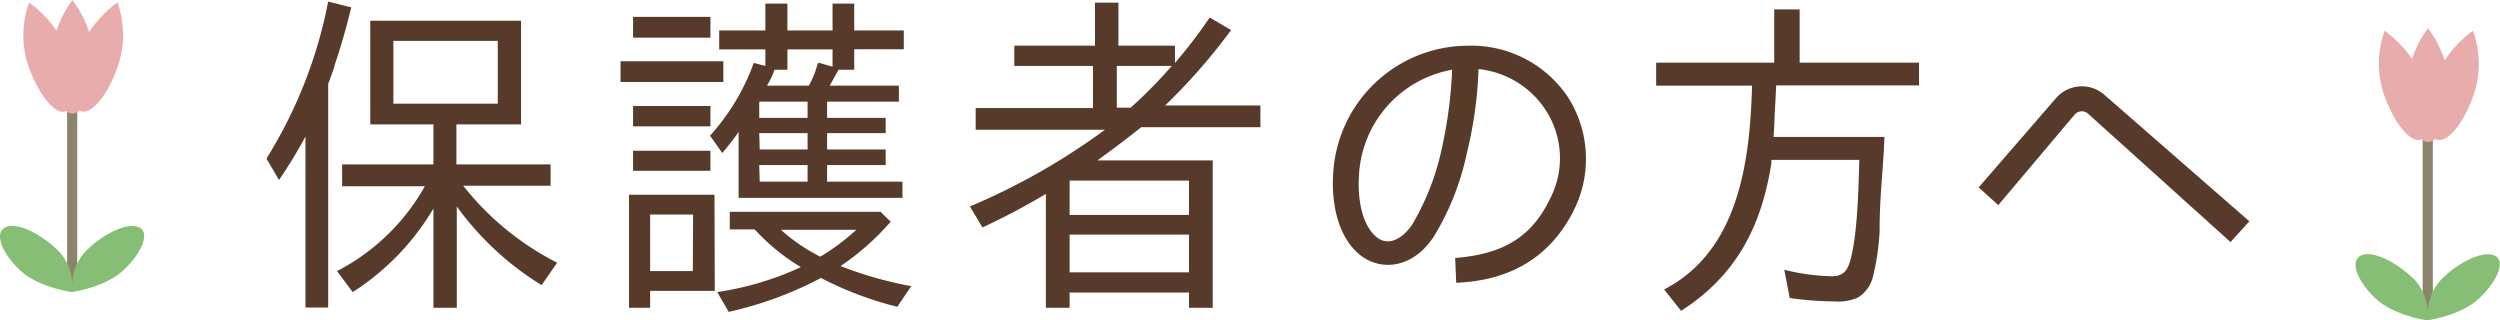
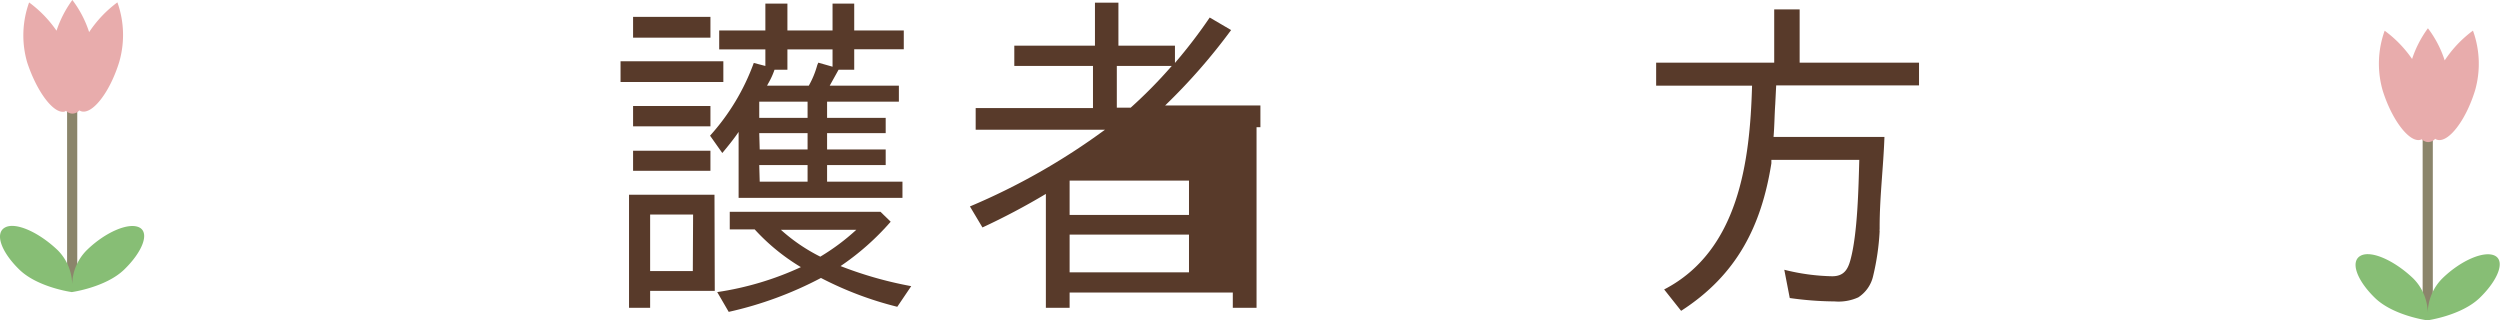
<svg xmlns="http://www.w3.org/2000/svg" width="265.33" height="34" viewBox="0 0 265.33 34">
  <defs>
    <style>.cls-1{fill:#8b856b;}.cls-2{fill:#87be75;}.cls-3{fill:#e8acac;}.cls-4{fill:#583a2a;}</style>
  </defs>
  <g id="レイヤー_2" data-name="レイヤー 2">
    <g id="sub-titのコピー_4" data-name="sub-titのコピー 4">
      <path class="cls-1" d="M257.66,33.47a.52.52,0,0,1-.54-.49V14.58a.54.54,0,0,1,1.08,0V33A.52.52,0,0,1,257.66,33.47Z" />
      <path class="cls-2" d="M264.79,27.14c-1.13-.57-3.62.5-5.57,2.4a5.28,5.28,0,0,0-1.56,3.8,5.26,5.26,0,0,0-1.55-3.8c-2-1.9-4.45-3-5.57-2.4s-.44,2.57,1.51,4.47S257.62,34,257.62,34a4.54,4.54,0,0,0,0-.65,3.65,3.65,0,0,0,0,.65s3.61-.5,5.56-2.39S265.9,27.71,264.79,27.14Z" />
      <path class="cls-3" d="M262.46,3.25a12.48,12.48,0,0,0-3,3.16A11.41,11.41,0,0,0,257.68,3,11.66,11.66,0,0,0,256,6.26a12.5,12.5,0,0,0-2.91-3,10.31,10.31,0,0,0-.21,6.35c1,3.19,2.85,5.54,4,5.23l.15-.06a1,1,0,0,0,.68.3,1,1,0,0,0,.74-.35.7.7,0,0,0,.23.11c1.17.31,3-2,4-5.23A10.31,10.31,0,0,0,262.46,3.25Z" />
      <path class="cls-1" d="M7.66,30.47A.52.52,0,0,1,7.12,30V11.58a.54.54,0,0,1,1.08,0V30A.52.52,0,0,1,7.66,30.47Z" />
      <path class="cls-2" d="M14.79,24.14c-1.13-.57-3.62.5-5.57,2.4a5.28,5.28,0,0,0-1.56,3.8,5.26,5.26,0,0,0-1.55-3.8c-2-1.9-4.45-3-5.57-2.4S.1,26.71,2.05,28.61,7.62,31,7.62,31a4.54,4.54,0,0,0,0-.65,3.65,3.65,0,0,0,0,.65s3.61-.5,5.56-2.39S15.9,24.71,14.79,24.14Z" />
      <path class="cls-3" d="M12.46.25a12.48,12.48,0,0,0-3,3.16A11.41,11.41,0,0,0,7.68,0,11.66,11.66,0,0,0,6,3.26a12.5,12.5,0,0,0-2.91-3,10.31,10.31,0,0,0-.21,6.35c1.05,3.19,2.85,5.54,4,5.23L7,11.76a1,1,0,0,0,.68.3,1,1,0,0,0,.74-.35.7.7,0,0,0,.23.11c1.17.31,3-2,4-5.23A10.31,10.31,0,0,0,12.46.25Z" />
-       <path class="cls-4" d="M29.61,19.1l-1.33-2.27A49,49,0,0,0,34.83.17l2.45.61c-.5,2.09-1.08,4.1-1.76,6.12,0,.18-.69,2-.69,2V32.64H32.42V14.49A49.66,49.66,0,0,1,29.61,19.1Zm29.52,8.78-1.65,2.38a31.28,31.28,0,0,1-9-8.35V32.67H46V22.13A26.52,26.52,0,0,1,37.43,31l-1.66-2.23a22.54,22.54,0,0,0,9.32-9H36.31V17.45H46V13.2H39.3v-11h16v11H48.44v4.25h10v2.26H49.16A30,30,0,0,0,59.13,27.88ZM41.75,4.34V11H52.83V4.34Z" />
      <path class="cls-4" d="M65.86,6.5H76.77V8.7H65.86Zm10,24.37H69v1.8H66.76v-12h9.07ZM67.19,1.79H75.4V4H67.19Zm0,9.46H75.4v2.16H67.19Zm8.21,6.88H67.19V16H75.4Zm-1.84,4.64H69v6h4.53ZM76.33,3.23h4.9V.38h2.34V3.23h4.79V.38h2.3V3.23h5.26v2H90.66V7.4H89l-.94,1.69h7.34v1.7H87.78v1.72H94v1.62H87.78v1.73H94v1.66H87.78v1.76h8V21H78.39V14c-.54.8-1.16,1.55-1.73,2.24l-1.3-1.84A23.53,23.53,0,0,0,80,6.68L81.23,7V5.24h-4.9ZM96.71,30.37l-1.48,2.19a36.75,36.75,0,0,1-8.1-3.06,39.15,39.15,0,0,1-9.79,3.6L76.12,31A32.47,32.47,0,0,0,85,28.35a21.78,21.78,0,0,1-4.9-4H77.45V22.48h16l1.08,1.05a27.39,27.39,0,0,1-5.32,4.71h0A41.08,41.08,0,0,0,96.71,30.37Zm-11-17.86V10.79H80.58v1.72Zm-5.08,3.35h5.08V14.13H80.58Zm0,3.42h5.08V17.52H80.58ZM86.74,6.9l.11-.25,1.51.43V5.24H83.57V7.4H82.2a7.88,7.88,0,0,1-.68,1.48l-.11.21h4.43A9.42,9.42,0,0,0,86.74,6.9Zm.32,20.34a23.29,23.29,0,0,0,3.82-2.85h-8A18.71,18.71,0,0,0,87.06,27.24Z" />
-       <path class="cls-4" d="M128.39,1.86l2.27,1.33a62.65,62.65,0,0,1-7,8h10.11v2.31H121.12c-1.48,1.18-3.1,2.41-4.65,3.52h12.24V32.67h-2.52V31.05H113.52v1.62H111V20.58a73.2,73.2,0,0,1-6.73,3.56l-1.33-2.23a70.15,70.15,0,0,0,14.33-8.14H103.55v-2.3H116V7h-8.35V4.85h8.56V.28h2.49V4.85h6V6.68A53.69,53.69,0,0,0,128.39,1.86ZM113.52,19.17v3.64h12.67V19.17Zm0,5.73v4h12.67v-4ZM124.36,7h-5.83v4.43H120A50.08,50.08,0,0,0,124.36,7Z" />
-       <path class="cls-4" d="M164.48,21.15a9.34,9.34,0,0,0-.43-9.46,9.71,9.71,0,0,0-7.13-4.36,43.23,43.23,0,0,1-1.26,9,27.86,27.86,0,0,1-3.49,8.78c-2.37,3.6-6,3.71-8.17,1.65-2.37-2.26-2.63-6-2.52-8.06A14.37,14.37,0,0,1,155.84,4.85a12.35,12.35,0,0,1,10.55,5.43,12.18,12.18,0,0,1,.61,12.1c-2.52,5-6.84,7.41-12.45,7.63l-.11-2.63C159.12,27,162.39,25.47,164.48,21.15ZM154.12,7.4a12,12,0,0,0-9.9,11.49c-.07,1-.07,4.42,1.69,6.11,1.29,1.26,2.91.44,4-1.22a26.78,26.78,0,0,0,3.13-8.1A47.61,47.61,0,0,0,154.12,7.4Z" />
+       <path class="cls-4" d="M128.39,1.86l2.27,1.33a62.65,62.65,0,0,1-7,8h10.11v2.31H121.12h12.24V32.67h-2.52V31.05H113.52v1.62H111V20.58a73.2,73.2,0,0,1-6.73,3.56l-1.33-2.23a70.15,70.15,0,0,0,14.33-8.14H103.55v-2.3H116V7h-8.35V4.85h8.56V.28h2.49V4.85h6V6.68A53.69,53.69,0,0,0,128.39,1.86ZM113.52,19.17v3.64h12.67V19.17Zm0,5.73v4h12.67v-4ZM124.36,7h-5.83v4.43H120A50.08,50.08,0,0,0,124.36,7Z" />
      <path class="cls-4" d="M188.23,14.53H200c-.11,3.2-.51,6.34-.51,9.57v.22a.64.64,0,0,0,0,.22,26,26,0,0,1-.69,4.75,3.65,3.65,0,0,1-1.58,2.27,5.08,5.08,0,0,1-2.52.43,35.27,35.27,0,0,1-4.75-.36l-.58-3a22.4,22.4,0,0,0,5.08.69c1.19,0,1.65-.65,1.94-1.73.76-2.77.86-7.7.94-10.62H188c0,.07,0,.22,0,.36-1.05,6.62-3.64,11.84-9.58,15.66l-1.8-2.27c7.92-4.1,9.11-13.6,9.33-21.63H175.77V6.65H188.3V1H191V6.65h12.67V9.06H188.51l-.1,2C188.33,12.23,188.33,13.34,188.23,14.53Z" />
-       <path class="cls-4" d="M220.22,12.12l-8.14,9.65L210,19.89l8.17-9.43a3.63,3.63,0,0,1,5.26-.32l15.3,13.35-2,2.2L221.59,12.05A1,1,0,0,0,220.22,12.12Z" />
    </g>
  </g>
</svg>